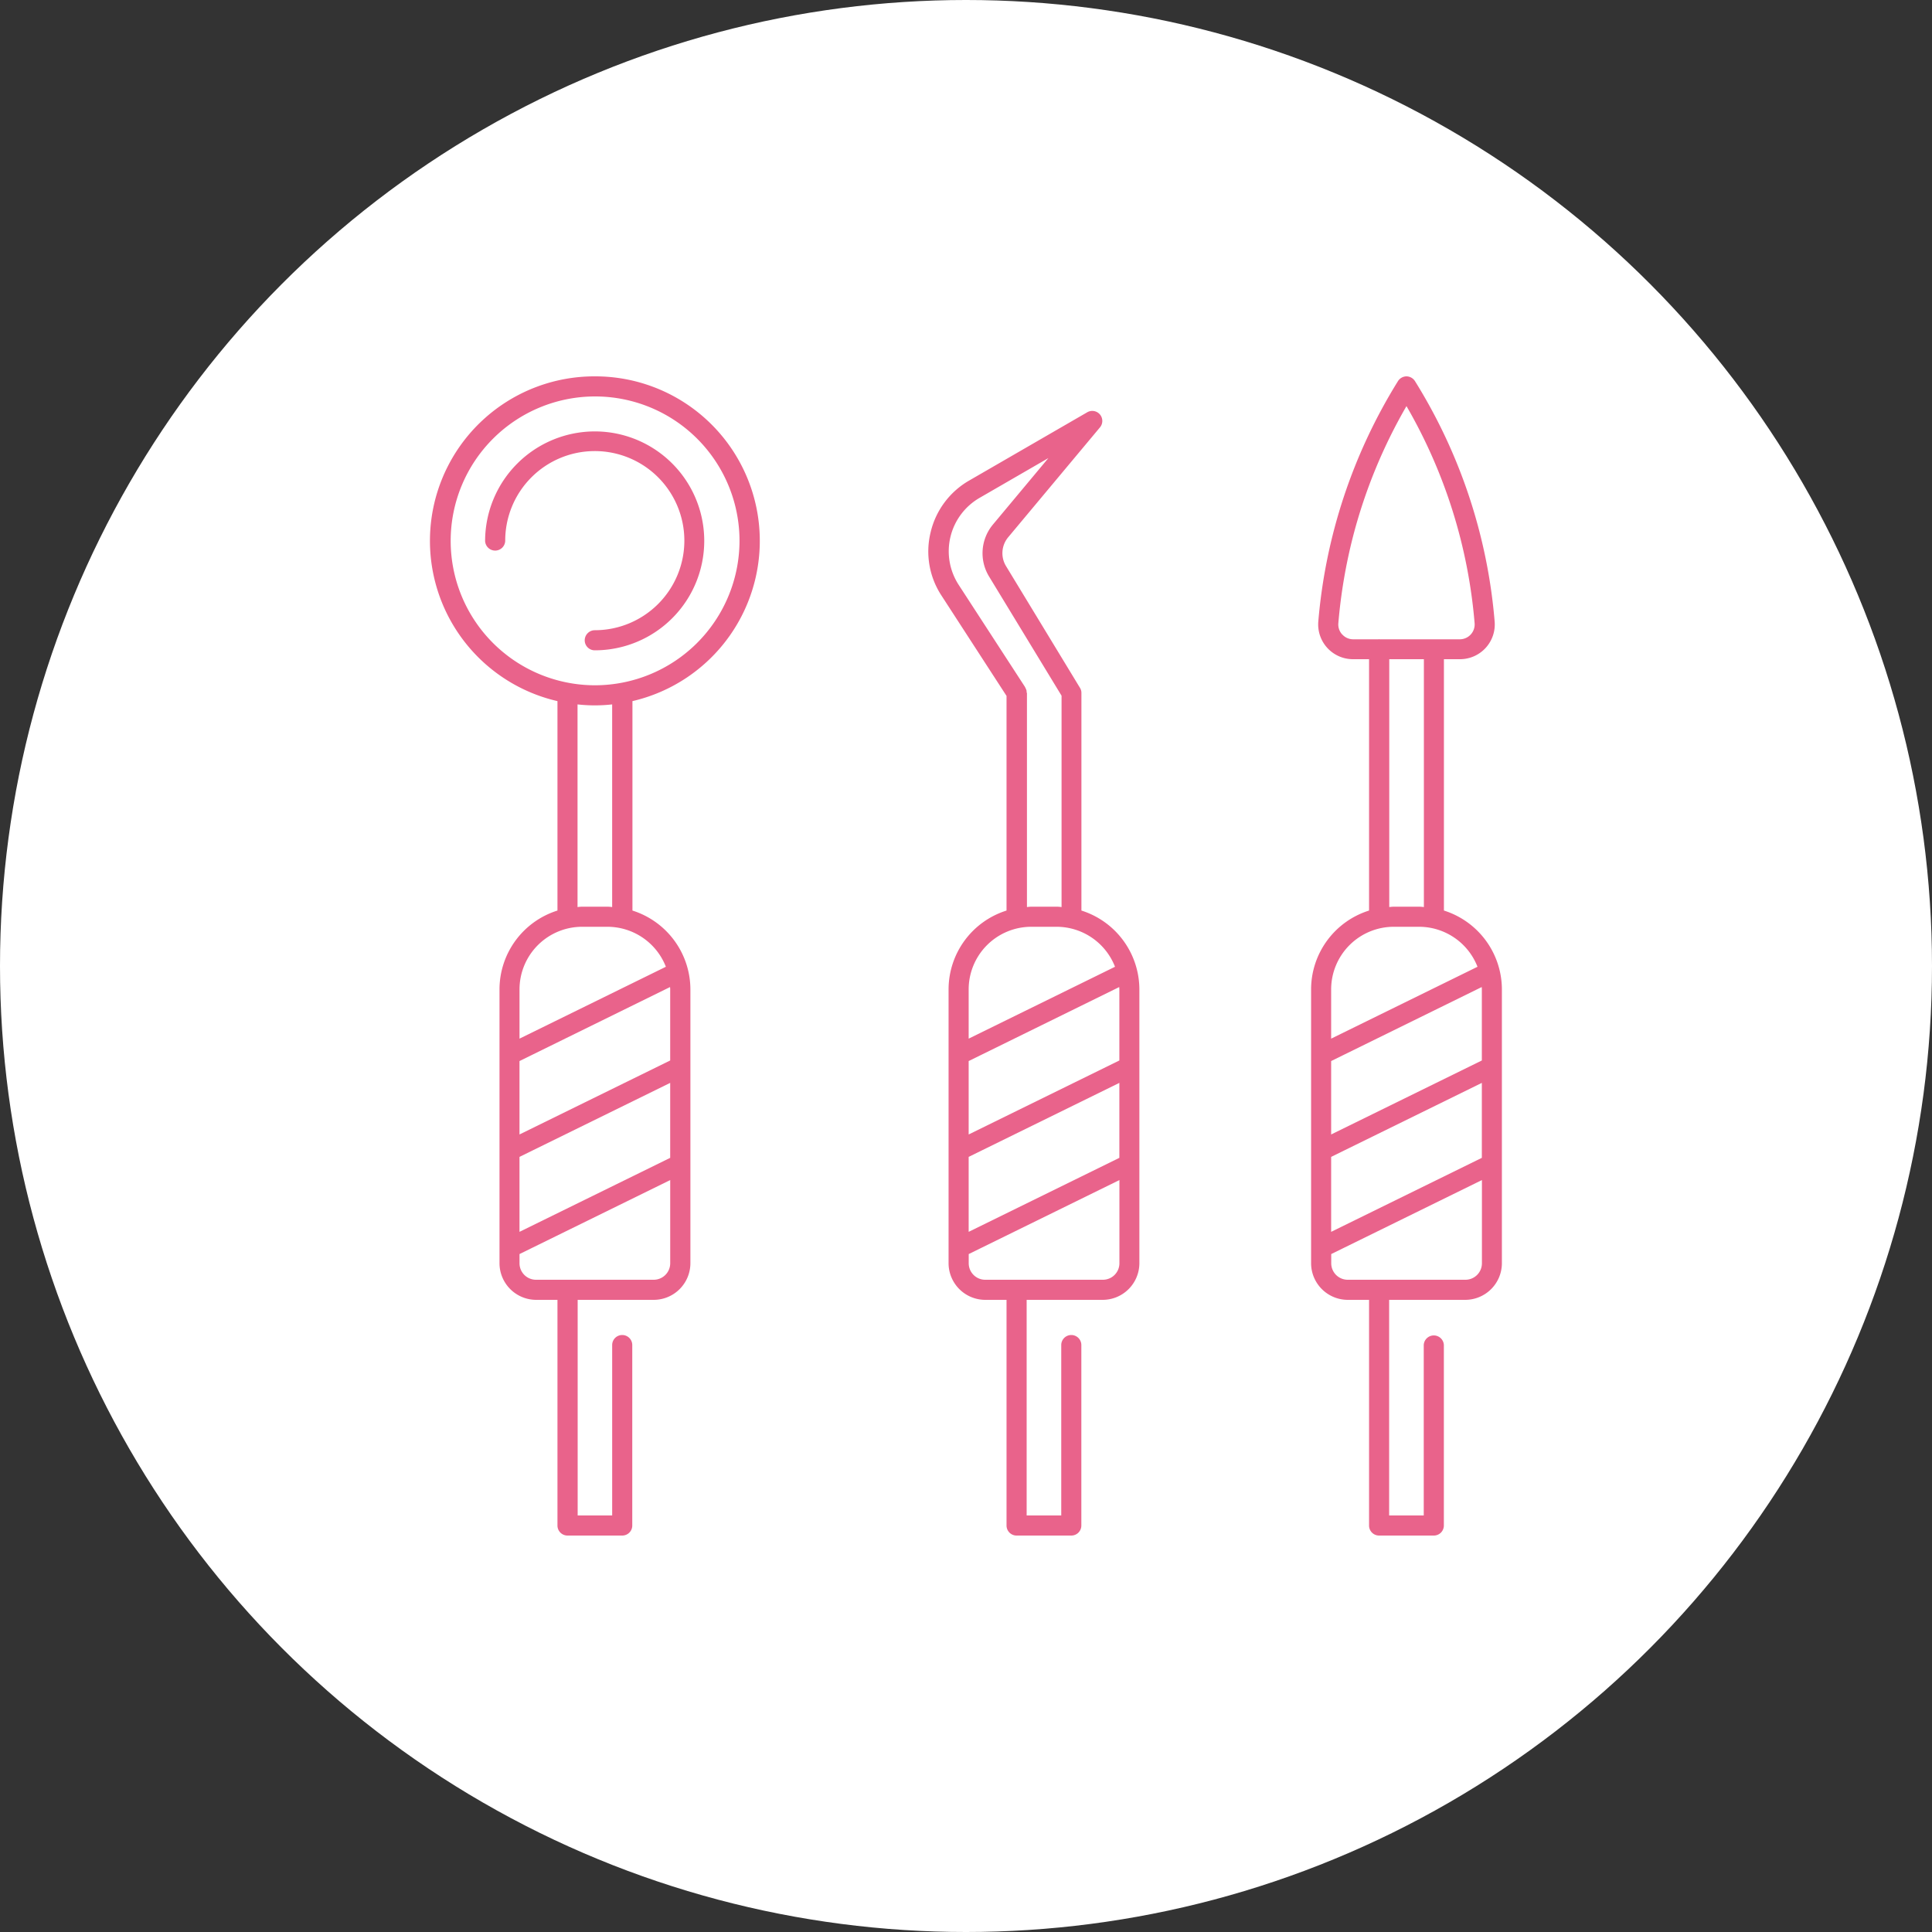
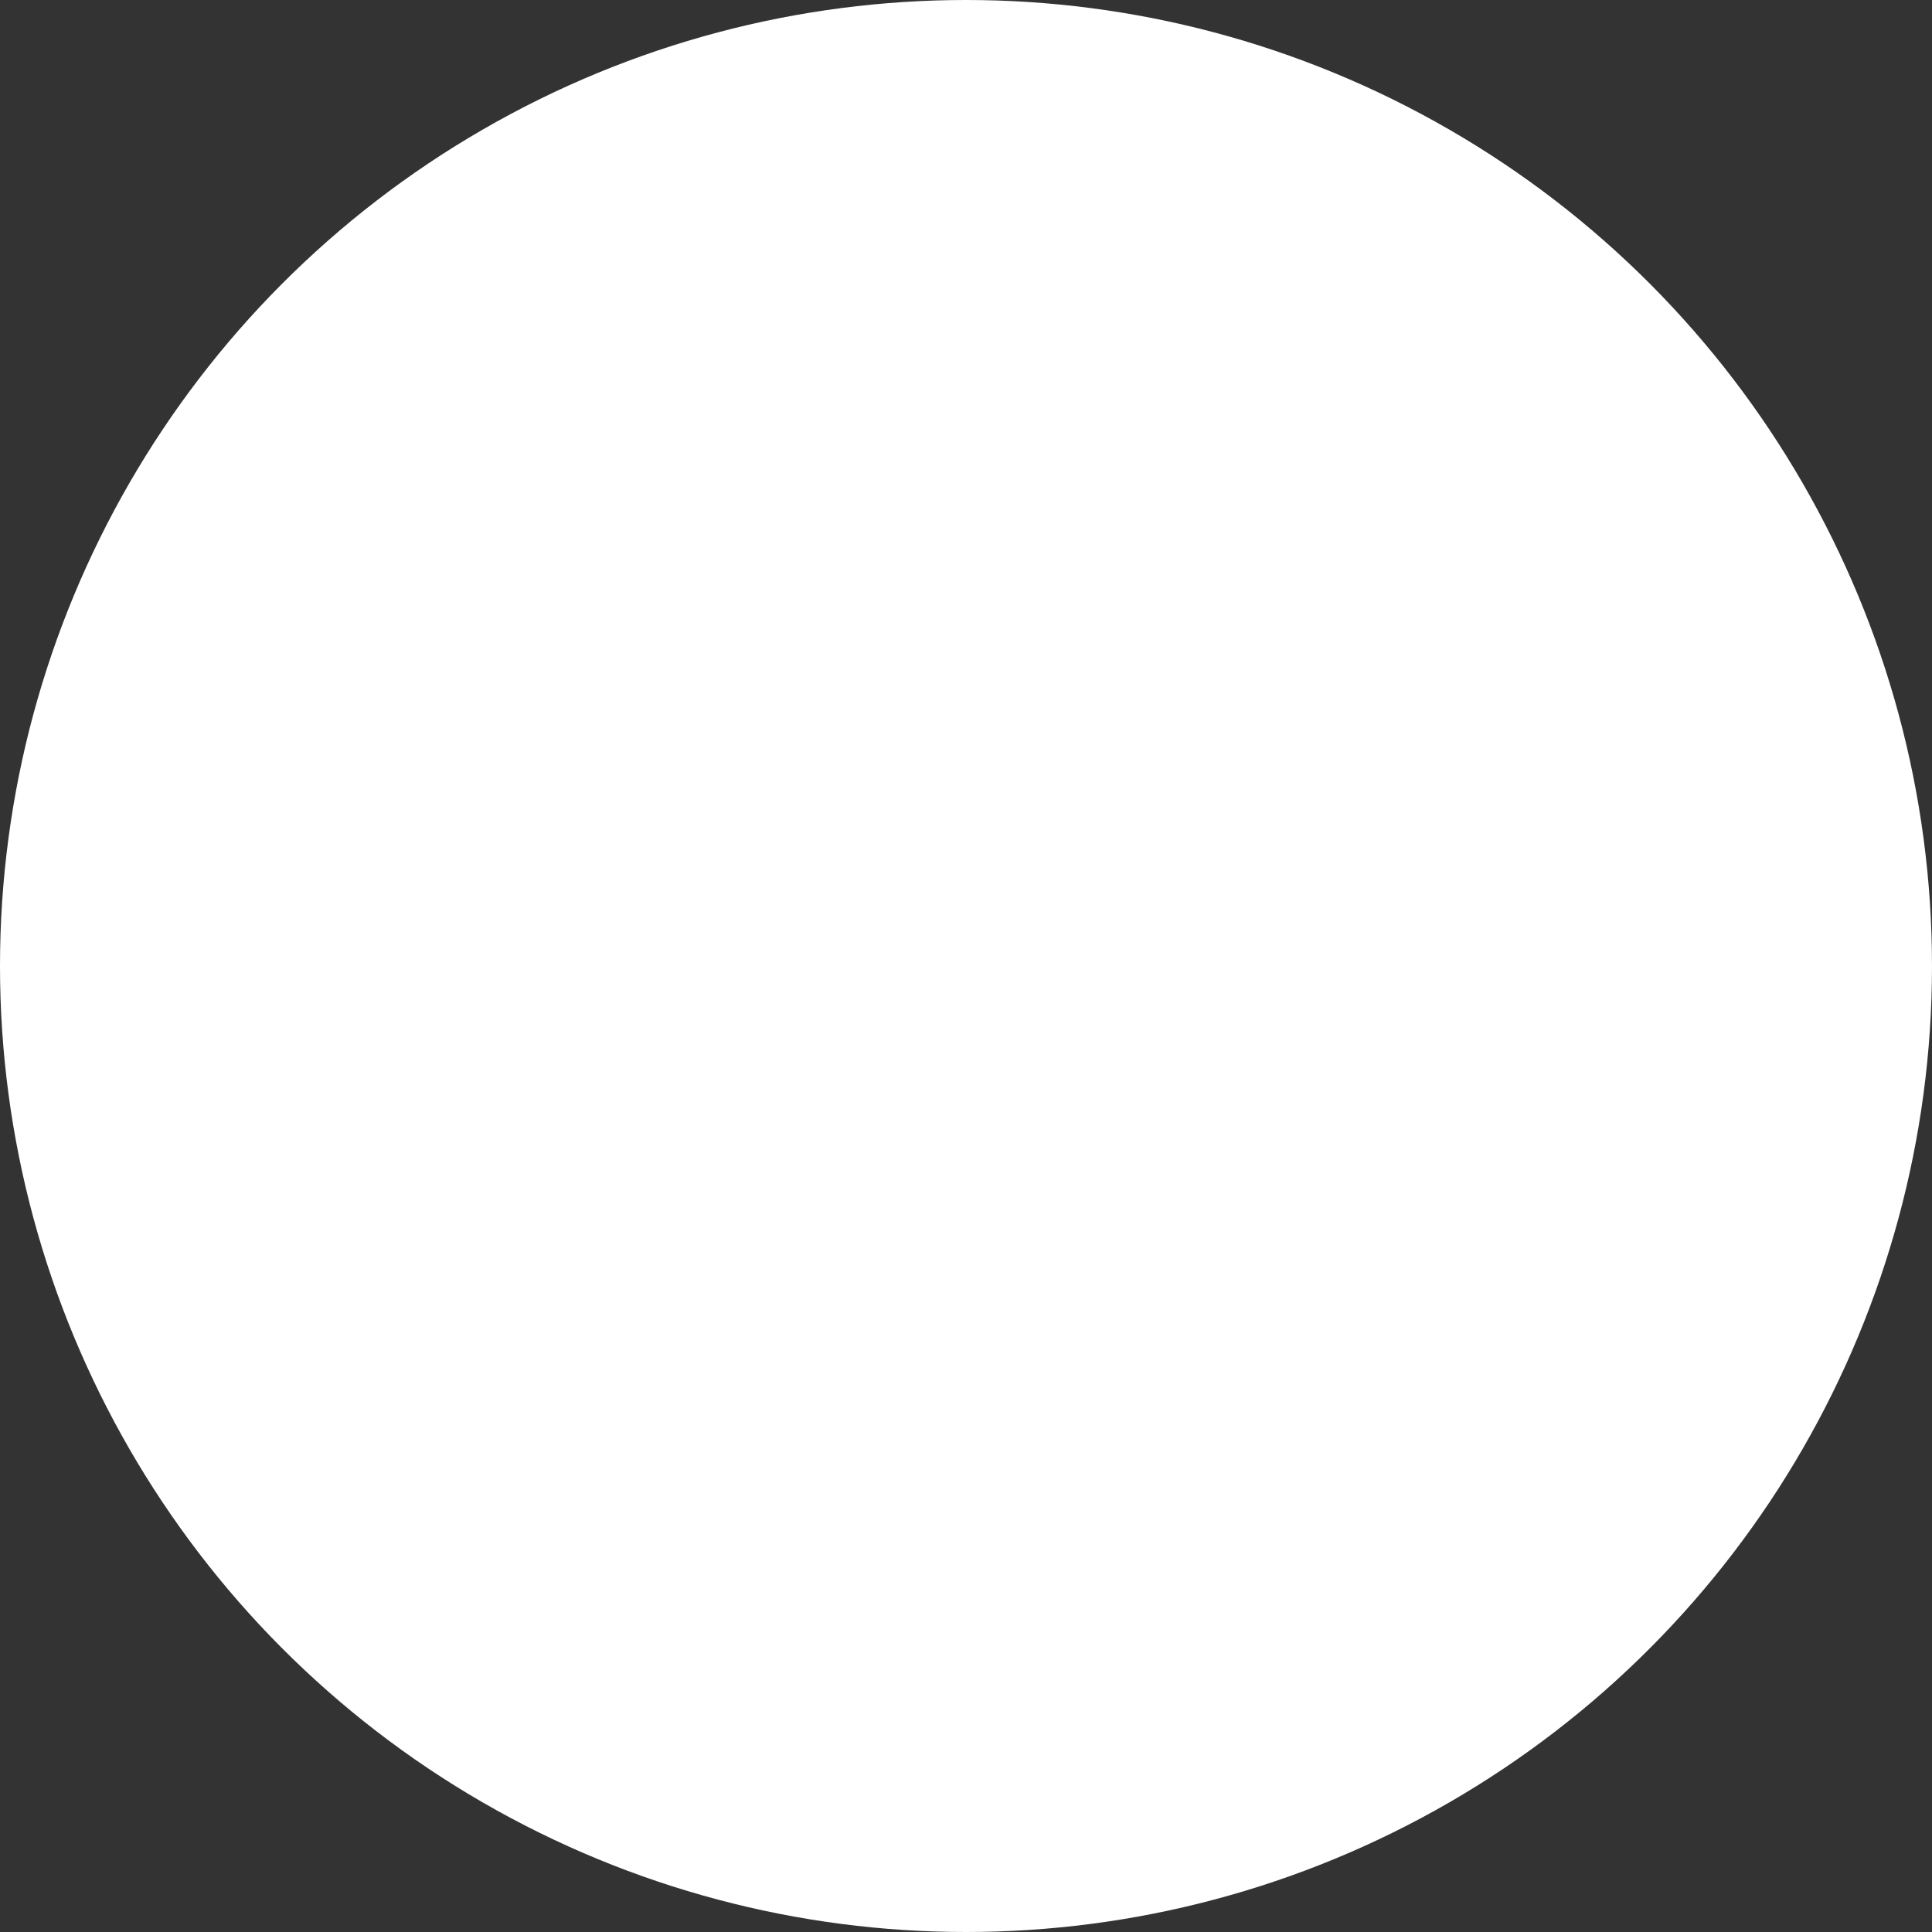
<svg xmlns="http://www.w3.org/2000/svg" id="icn_feature01.svg" width="100" height="100" viewBox="0 0 100 100">
  <rect x="0" y="0" width="100" height="100" fill="#333333" stroke="none" />
  <defs>
    <style>
      .cls-1 {
        fill: #fff;
      }

      .cls-2 {
        fill: #e9638b;
        fill-rule: evenodd;
      }
    </style>
  </defs>
  <circle id="楕円形_902" data-name="楕円形 902" class="cls-1" cx="50" cy="50" r="50" />
-   <path id="シェイプ_903" data-name="シェイプ 903" class="cls-2" d="M459.789,4131.48a8.514,8.514,0,0,0-1.935,16.81v10.84a4.282,4.282,0,0,0-3,4.08v3.39c0,0.01,0,.02,0,0.03v4.93c0,0.01,0,.02,0,0.04v4.99c0,0.02,0,.03,0,0.04v0.76a1.9,1.9,0,0,0,1.9,1.89h1.1v11.68a0.519,0.519,0,0,0,.521.52h2.831a0.518,0.518,0,0,0,.52-0.52v-9.34a0.52,0.52,0,1,0-1.04,0v8.82H458.9v-11.16h3.935a1.9,1.9,0,0,0,1.9-1.89v-14.18a4.291,4.291,0,0,0-3-4.08v-10.84A8.515,8.515,0,0,0,459.789,4131.48Zm-3.9,40.4,7.8-3.83v3.88l-7.8,3.83v-3.88Zm7.8-8.67v3.68l-7.8,3.83v-3.8l7.792-3.83C463.685,4163.13,463.69,4163.17,463.69,4163.21Zm-0.86,15.03h-6.08a0.854,0.854,0,0,1-.859-0.85v-0.48l7.8-3.83v4.31A0.855,0.855,0,0,1,462.83,4178.24Zm0.636-16.2-7.575,3.72v-2.55a3.243,3.243,0,0,1,3.244-3.24h1.307A3.251,3.251,0,0,1,463.466,4162.04Zm-2.78-3.09a1.99,1.99,0,0,0-.244-0.02h-1.307a1.942,1.942,0,0,0-.241.02v-10.49a8.053,8.053,0,0,0,1.792,0v10.49Zm-0.9-11.48a7.475,7.475,0,1,1,7.492-7.47A7.489,7.489,0,0,1,459.789,4147.47Zm0-13.14a5.684,5.684,0,0,0-5.676,5.67,0.521,0.521,0,0,0,1.041,0,4.636,4.636,0,1,1,4.635,4.62,0.525,0.525,0,0,0-.52.52,0.518,0.518,0,0,0,.52.52A5.665,5.665,0,1,0,459.788,4134.33Zm43.952,24.8v-13.01h0.826a1.8,1.8,0,0,0,1.8-1.95,27.889,27.889,0,0,0-4.122-12.44,0.531,0.531,0,0,0-.442-0.25h0a0.53,0.53,0,0,0-.442.25,28.021,28.021,0,0,0-4.122,12.44,1.8,1.8,0,0,0,1.8,1.95h0.827v13.01a4.282,4.282,0,0,0-3,4.08v3.38c0,0.02,0,.03,0,0.04v4.93c0,0.01,0,.02,0,0.04v4.99c0,0.01,0,.03,0,0.04v0.76a1.9,1.9,0,0,0,1.9,1.89h1.1v11.68a0.518,0.518,0,0,0,.52.52h2.831a0.519,0.519,0,0,0,.521-0.52v-9.34a0.521,0.521,0,0,0-1.041,0v8.82h-1.791v-11.16h3.936a1.9,1.9,0,0,0,1.9-1.89v-14.18A4.291,4.291,0,0,0,503.74,4159.13Zm1.963,4.08v3.68l-7.8,3.83v-3.8l7.793-3.83C505.7,4163.13,505.7,4163.17,505.7,4163.21Zm-7.8,8.67,7.8-3.83v3.88l-7.8,3.83v-3.88Zm0.572-27.04a0.764,0.764,0,0,1-.2-0.58,27.227,27.227,0,0,1,.757-4.48,26.926,26.926,0,0,1,2.77-6.76,26.835,26.835,0,0,1,3.527,11.24,0.77,0.77,0,0,1-.764.83h-4.161c-0.006,0-.011-0.01-0.017-0.01s-0.011.01-.017,0.01h-1.33A0.76,0.76,0,0,1,498.476,4144.84Zm2.432,1.28H502.7v12.83a2.006,2.006,0,0,0-.244-0.02h-1.308a1.926,1.926,0,0,0-.24.02v-12.83Zm0.24,13.85h1.308a3.249,3.249,0,0,1,3.023,2.07l-7.575,3.72v-2.55A3.244,3.244,0,0,1,501.148,4159.97Zm3.7,18.27h-6.08a0.855,0.855,0,0,1-.86-0.85v-0.48l7.8-3.83v4.31A0.854,0.854,0,0,1,504.844,4178.24Zm-19.87-19.11v-11.26a0.5,0.5,0,0,0-.076-0.27l-3.827-6.3a1.286,1.286,0,0,1,.111-1.49l4.753-5.69a0.519,0.519,0,0,0-.661-0.78l-6.105,3.53a4.2,4.2,0,0,0-2,2.68,4.161,4.161,0,0,0,.564,3.28l3.365,5.19v11.11a4.282,4.282,0,0,0-3,4.08v3.38c0,0.01,0,.03,0,0.04v4.92c0,0.02,0,.03,0,0.05v4.98c0,0.02,0,.04,0,0.05v0.76a1.9,1.9,0,0,0,1.9,1.89h1.1v11.68a0.519,0.519,0,0,0,.521.52h2.831a0.518,0.518,0,0,0,.52-0.52v-9.34a0.52,0.52,0,0,0-1.04,0v8.82h-1.791v-11.16h3.935a1.9,1.9,0,0,0,1.9-1.89v-14.18A4.29,4.29,0,0,0,484.974,4159.13Zm-2.837-11.31a0.423,0.423,0,0,0,0-.05c0-.02-0.01-0.04-0.016-0.06a0.31,0.31,0,0,0-.013-0.04c-0.009-.02-0.022-0.04-0.034-0.07a0.034,0.034,0,0,1-.011-0.02h0a0.036,0.036,0,0,1,0-.01l-3.443-5.3a3.193,3.193,0,0,1,1.082-4.5l3.563-2.06-2.871,3.44a2.317,2.317,0,0,0-.2,2.69l3.752,6.17v10.94a1.974,1.974,0,0,0-.244-0.02h-1.307a1.926,1.926,0,0,0-.24.02v-11.08C482.142,4147.85,482.138,4147.84,482.137,4147.82Zm0.245,12.15h1.307a3.25,3.25,0,0,1,3.024,2.07l-7.575,3.72v-2.55A3.243,3.243,0,0,1,482.382,4159.97Zm-3.244,11.91,7.8-3.83v3.88l-7.8,3.83v-3.88Zm7.8-8.67v3.68l-7.8,3.83v-3.8l7.793-3.83C486.932,4163.13,486.937,4163.17,486.937,4163.21Zm-0.86,15.03H480a0.854,0.854,0,0,1-.859-0.85v-0.48l7.8-3.83v4.31A0.855,0.855,0,0,1,486.077,4178.24Z" transform="translate(-429 -4112)" />
</svg>